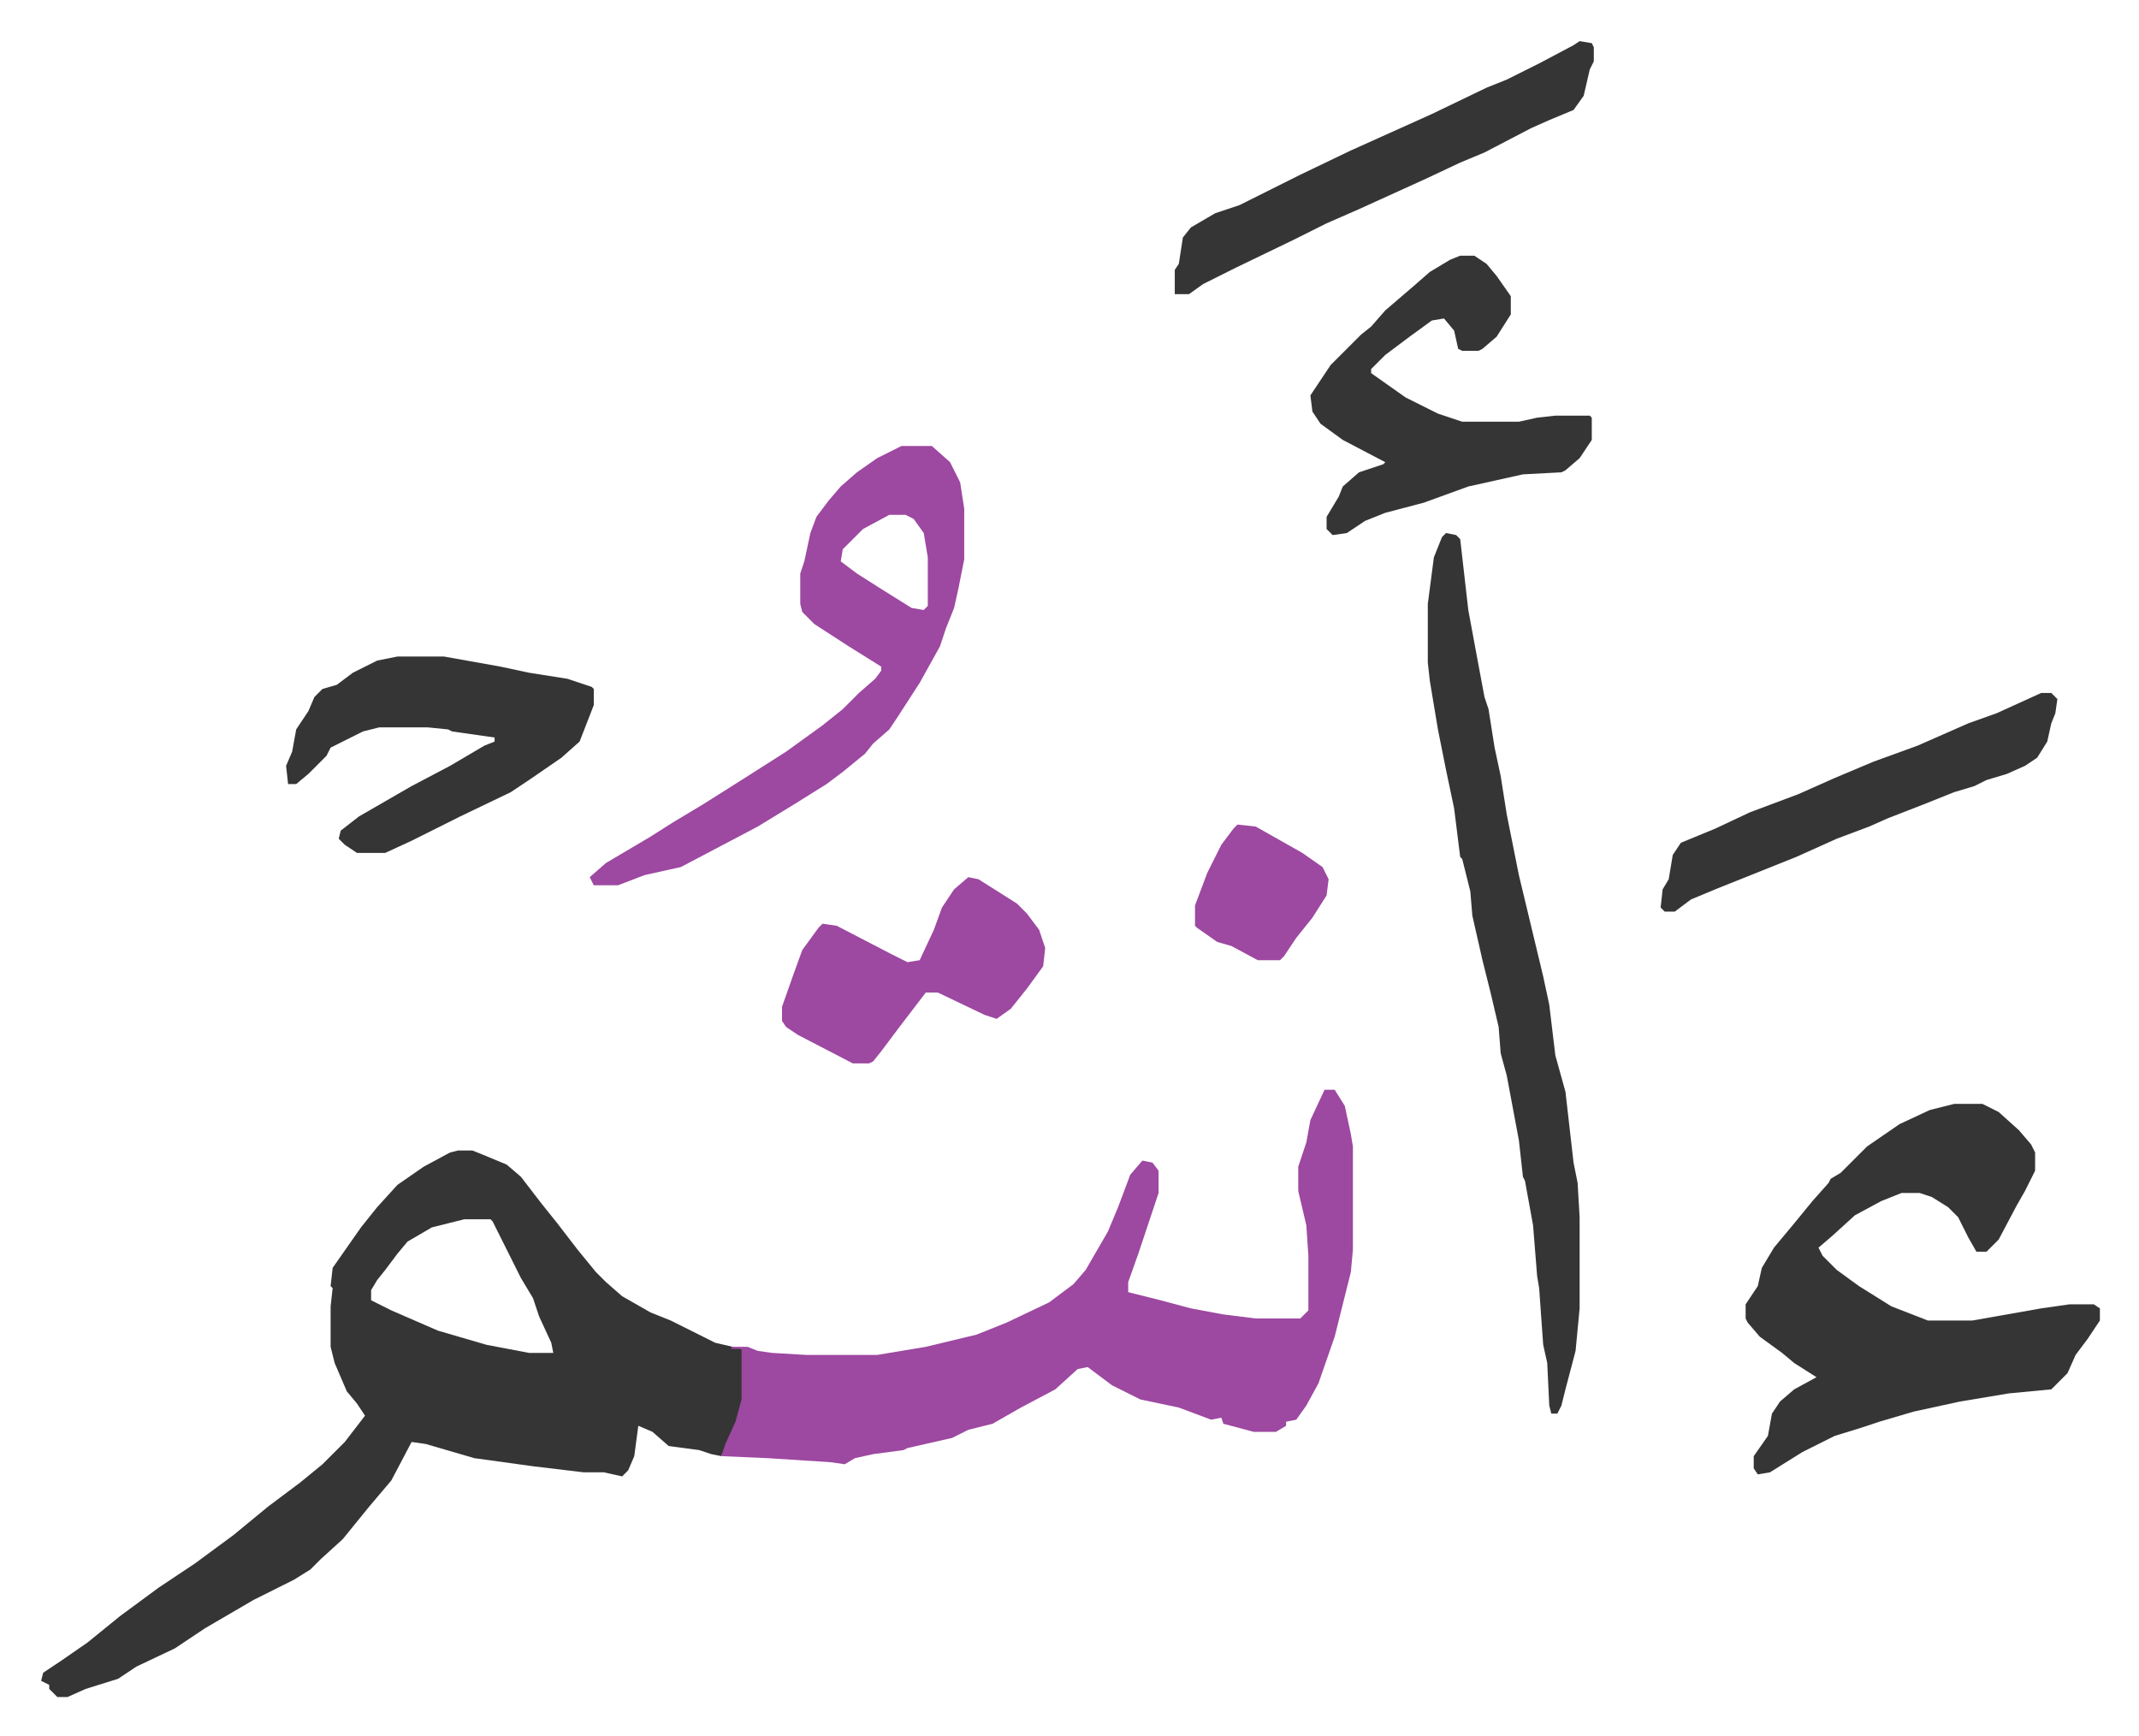
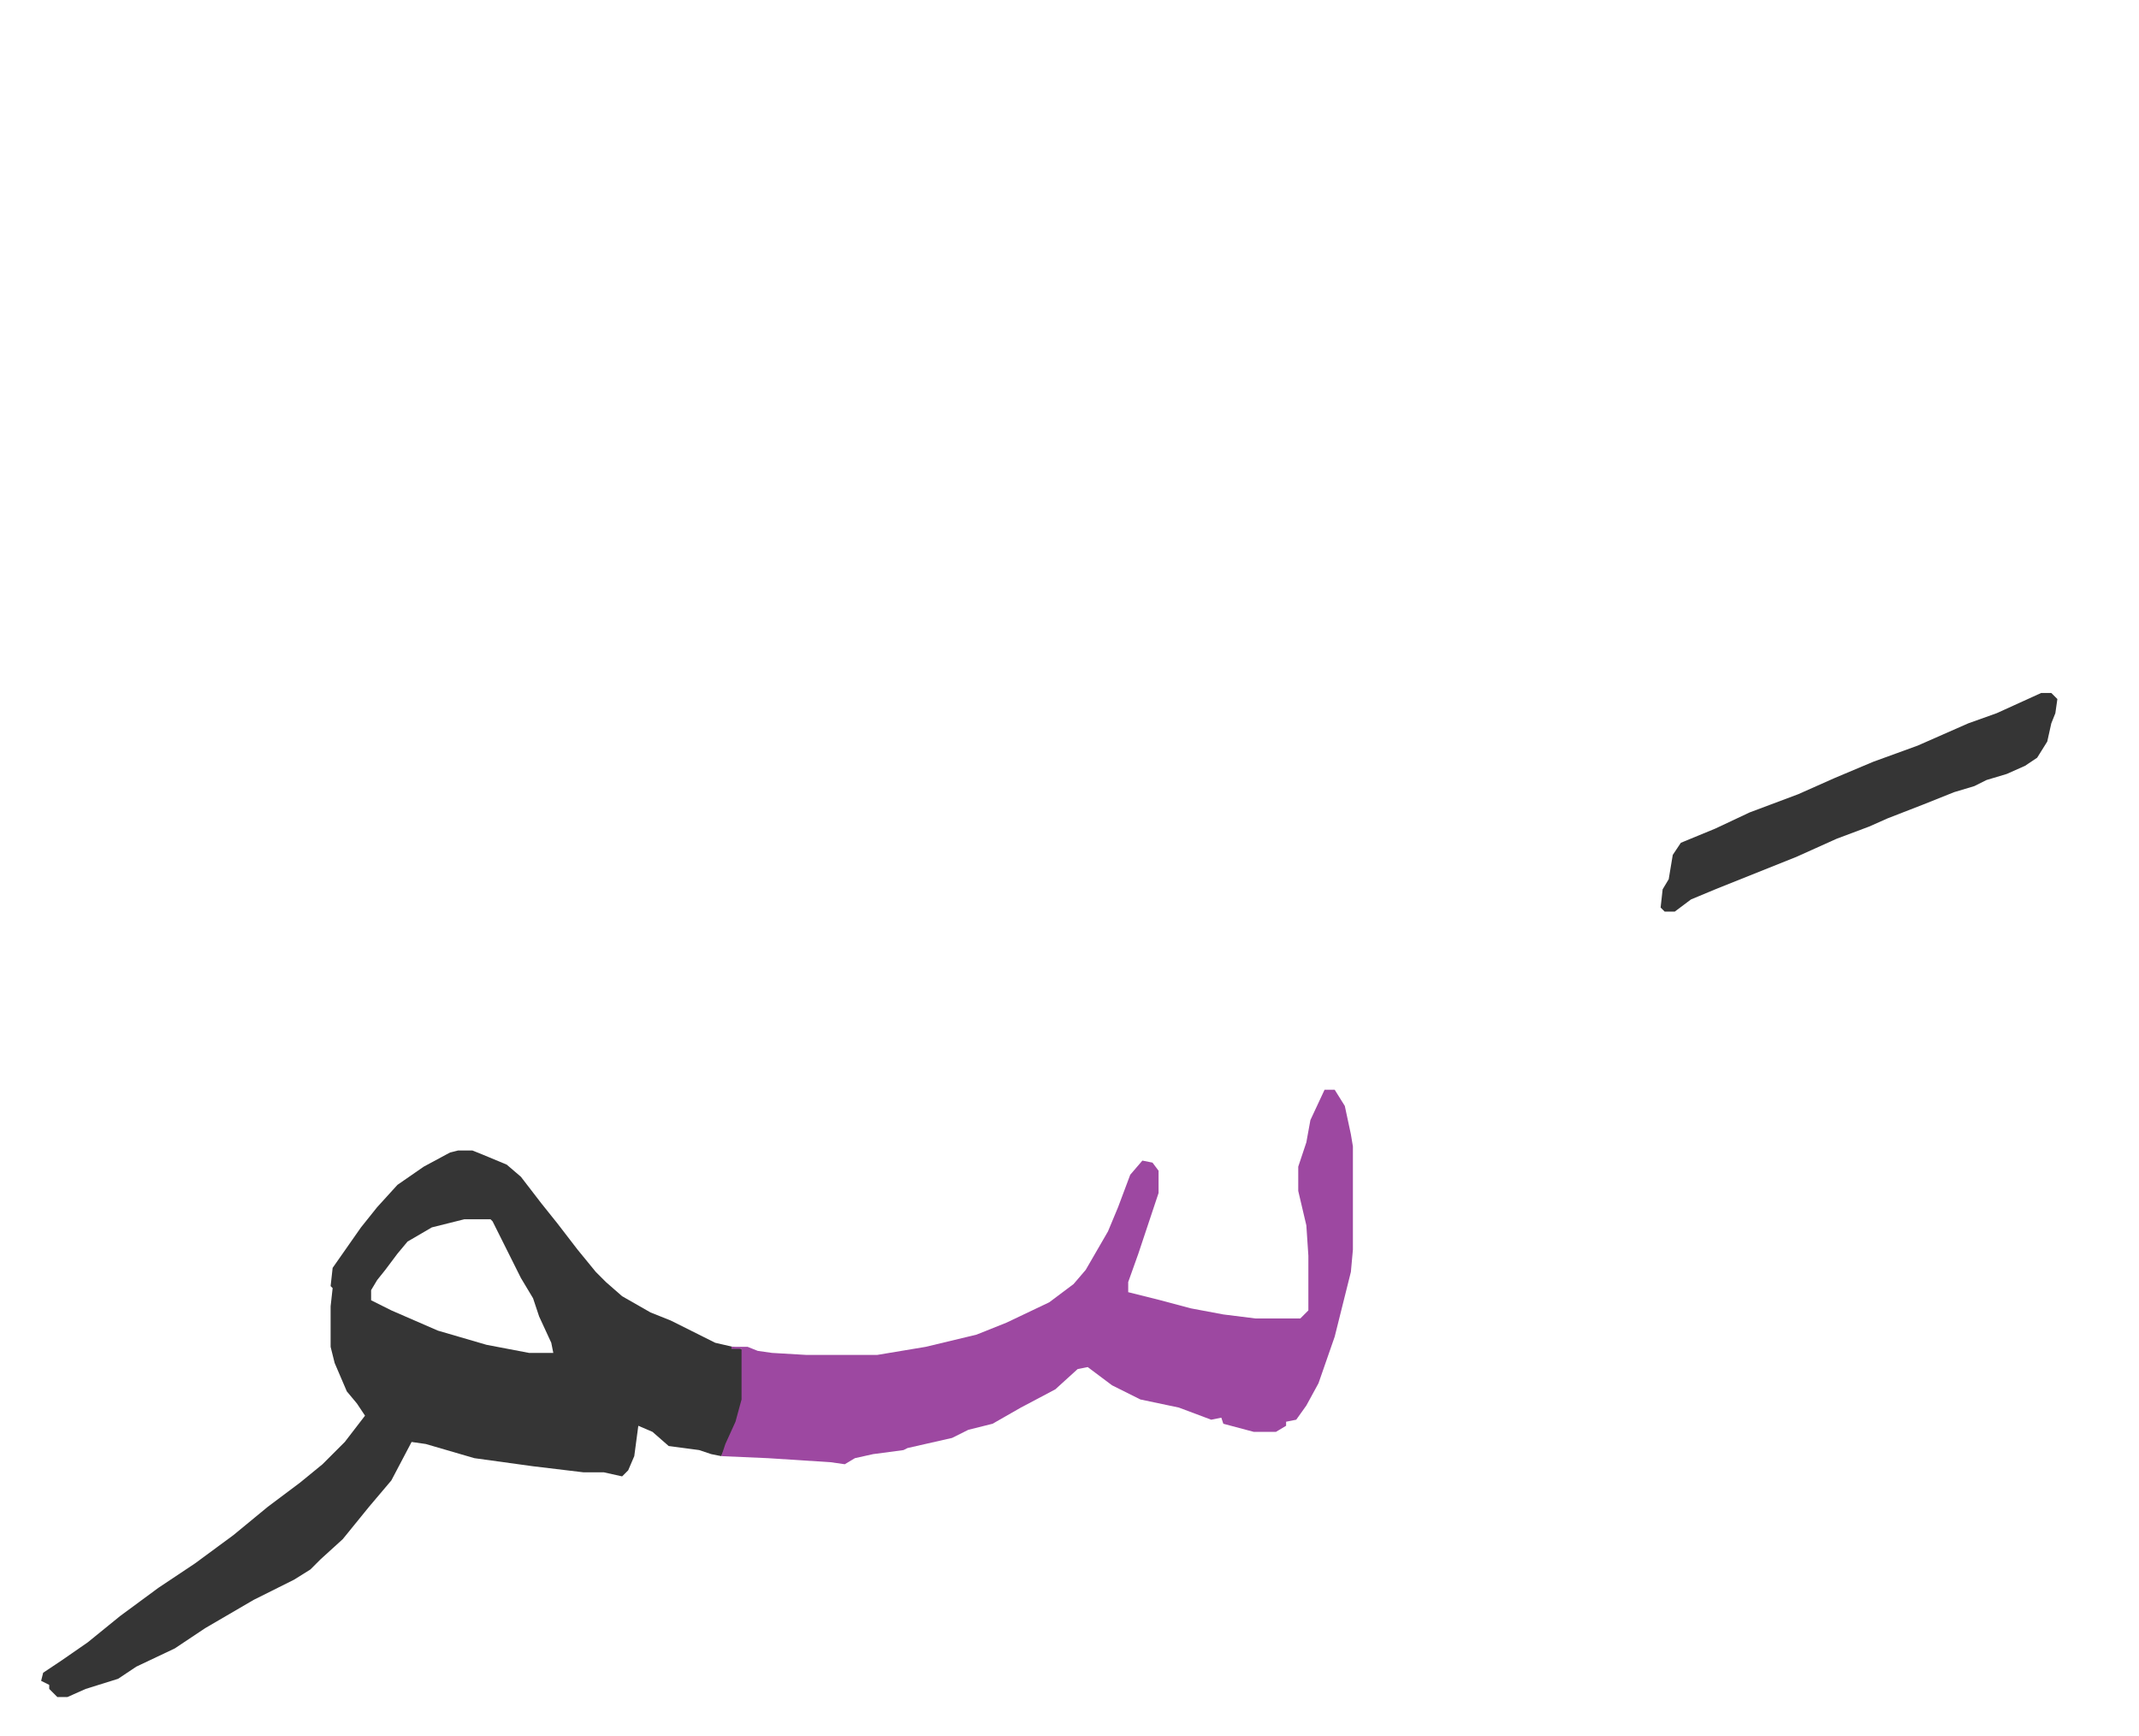
<svg xmlns="http://www.w3.org/2000/svg" role="img" viewBox="-20.32 263.68 1056.64 857.64">
  <path fill="#353535" id="rule_normal" d="M206 832h7l5 2 12 5 7 6 10 13 8 10 10 13 9 11 5 5 8 7 14 8 10 4 16 8 6 3 13 3 1 3v22l-4 13-7 15-5-1-6-2-15-2-8-7-7-3-2 15-3 7-3 3-9-2h-10l-25-3-29-4-24-7-7-1-10 19-11 13-13 16-11 10-5 5-8 5-20 10-24 14-15 10-19 9-9 6-16 5-9 4H8l-4-4v-2l-4-2 1-4 9-6 13-9 16-13 19-14 18-12 19-14 17-14 16-12 11-9 11-11 10-13-4-6-5-6-6-14-2-8v-20l1-9-1-1 1-9 14-20 8-10 10-11 13-9 13-7zm3 34l-16 4-12 7-5 6-6 8-4 5-3 5v5l10 5 23 10 24 7 21 4h12l-1-5-6-13-3-9-6-10-14-28-1-1z" />
  <path fill="#9d48a1" id="rule_ikhfa" d="M634 802h5l5 8 3 14 1 6v51l-1 11-8 32-8 23-6 11-5 7-5 1v2l-5 3h-11l-15-4-1-3-5 1-16-6-19-4-14-7-12-9-5 1-11 10-17 9-14 8-12 3-8 4-22 5-2 1-15 2-9 2-5 3-7-1-31-2-23-1 2-6 5-11 3-11v-25h-5v-1h8l5 2 7 1 17 1h35l24-4 25-6 15-6 21-10 12-9 6-7 11-19 5-12 6-16 6-7 5 1 3 4v11l-10 30-5 14v5l16 4 15 4 16 3 16 2h22l4-4v-27l-1-15-4-17v-12l4-12 2-11z" />
-   <path fill="#353535" id="rule_normal" d="M945 809h14l8 4 10 9 6 7 2 4v9l-5 10-4 7-9 17-5 5-1 1h-5l-4-7-5-10-5-5-8-5-6-2h-9l-10 4-13 7-11 10-7 6 2 4 7 7 11 8 16 10 18 7h22l34-6 14-2h12l3 2v6l-6 9-6 8-4 9-8 8-21 2-24 4-23 5-17 5-9 3-13 4-16 8-16 10-6 1-2-3v-6l7-10 2-11 4-6 7-6 11-6-11-7-6-5-11-8-6-7-1-2v-7l6-9 2-9 6-10 10-12 9-11 8-9 1-2 5-3 13-13 16-11 15-7zM694 527l5 1 2 2 4 35 5 27 3 16 2 6 3 19 3 14 3 19 6 30 6 25 6 25 3 14 3 25 5 18 4 35 2 10 1 17v45l-2 21-5 19-2 8-2 4h-3l-1-4-1-21-2-9-2-28-1-6-2-25-4-22-1-2-2-18-6-32-3-11-1-13-4-17-4-16-5-22-1-12-4-16-1-1-3-24-4-19-2-10-2-10-4-24-1-9v-29l3-23 4-10z" />
-   <path fill="#9d48a1" id="rule_ikhfa" d="M425 484h15l9 8 5 10 2 13v25l-3 15-2 9-4 10-3 9-10 18-11 17-4 6-8 7-4 5-11 9-8 6-16 10-18 11-19 10-19 10-18 4-13 5h-12l-2-4 8-7 22-13 11-7 15-9 19-12 22-14 18-13 10-8 8-8 8-7 3-4v-2l-16-10-17-11-6-6-1-4v-15l2-6 3-14 3-8 6-8 6-7 8-7 10-7zm-6 34l-13 7-10 10-1 6 8 6 11 7 16 10 6 1 2-2v-24l-2-12-5-7-4-2z" />
-   <path fill="#353535" id="rule_normal" d="M701 390h7l6 4 5 6 7 10v9l-7 11-7 6-2 1h-8l-2-1-2-9-5-6-6 1-11 8-12 9-7 7v2l17 12 16 8 12 4h28l9-2 9-1h17l1 1v11l-6 9-7 6-2 1-19 1-27 6-22 8-19 5-10 4-9 6-7 1-3-3v-6l6-10 2-5 8-7 12-4 1-1-21-11-11-8-4-6-1-8 6-9 4-6 15-15 5-4 7-8 14-12 8-7 10-6zM176 588h23l28 5 14 3 19 3 12 4 1 1v8l-7 18-9 8-16 11-9 6-25 12-24 12-13 6h-14l-6-4-3-3 1-4 9-7 26-15 19-10 17-10 5-2v-2l-21-3-2-1-10-1h-24l-8 2-12 6-4 2-2 4-9 9-6 5h-4l-1-9 3-7 2-11 6-9 3-7 4-4 7-2 8-6 12-6zm584-304l6 1 1 2v7l-2 4-3 13-5 7-12 5-9 4-23 12-12 5-17 8-33 15-16 7-16 8-29 14-16 8-7 5h-7v-12l2-3 2-13 4-5 12-7 12-4 14-7 16-8 25-12 20-9 20-9 27-13 10-4 16-8 17-9z" />
-   <path fill="#9d48a1" id="rule_ikhfa" d="M458 697l5 1 19 12 5 5 6 8 3 9-1 9-8 11-8 10-7 5-6-2-23-11h-6l-13 17-9 12-4 5-2 1h-8l-27-14-6-4-2-3v-7l6-17 4-11 8-11 2-2 7 1 27 14 8 4 6-1 7-15 4-11 6-9z" />
  <path fill="#353535" id="rule_normal" d="M988 606h5l3 3-1 7-2 5-2 9-5 8-6 4-9 4-10 3-6 3-10 3-15 6-18 7-9 4-16 6-20 9-20 8-20 8-12 5-8 6h-5l-2-2 1-9 3-5 2-12 4-6 17-7 17-8 24-9 18-8 19-8 22-8 25-11 14-5 11-5z" />
-   <path fill="#9d48a1" id="rule_ikhfa" d="M591 671l9 1 23 13 10 7 3 6-1 8-7 11-8 10-6 9-2 2h-11l-13-7-7-2-10-7-1-1v-10l6-16 7-14 6-8z" />
</svg>